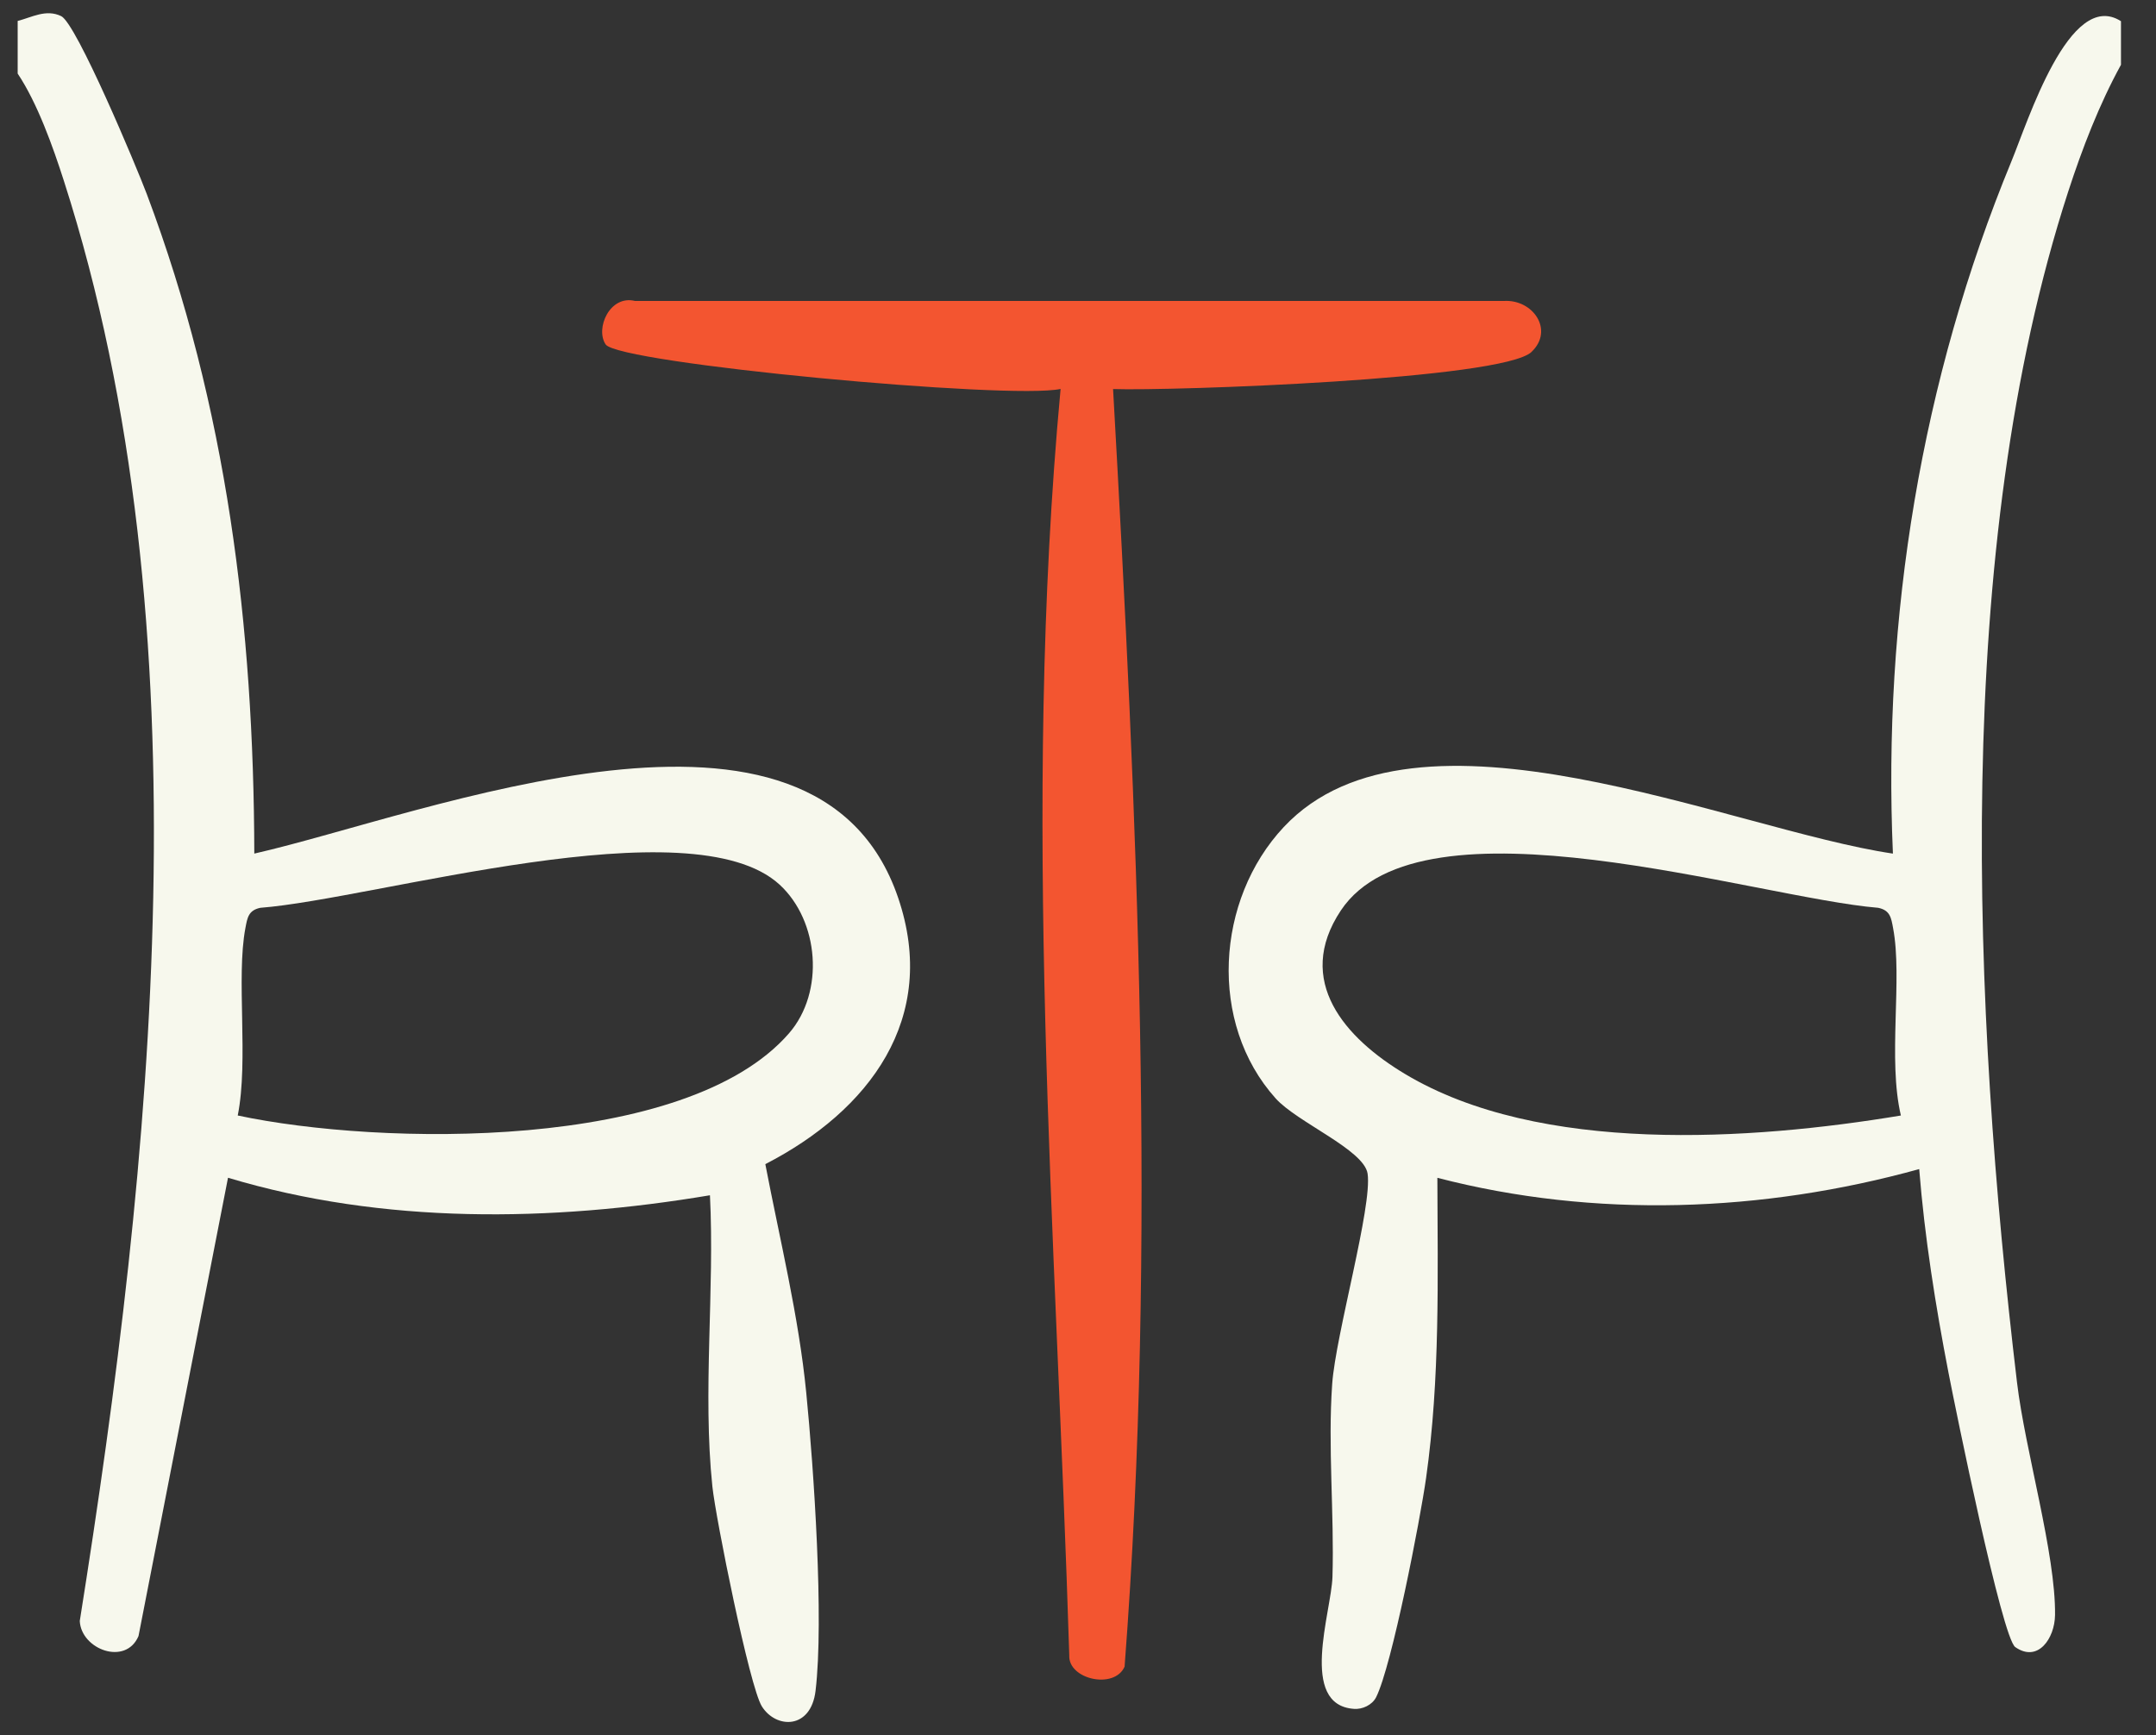
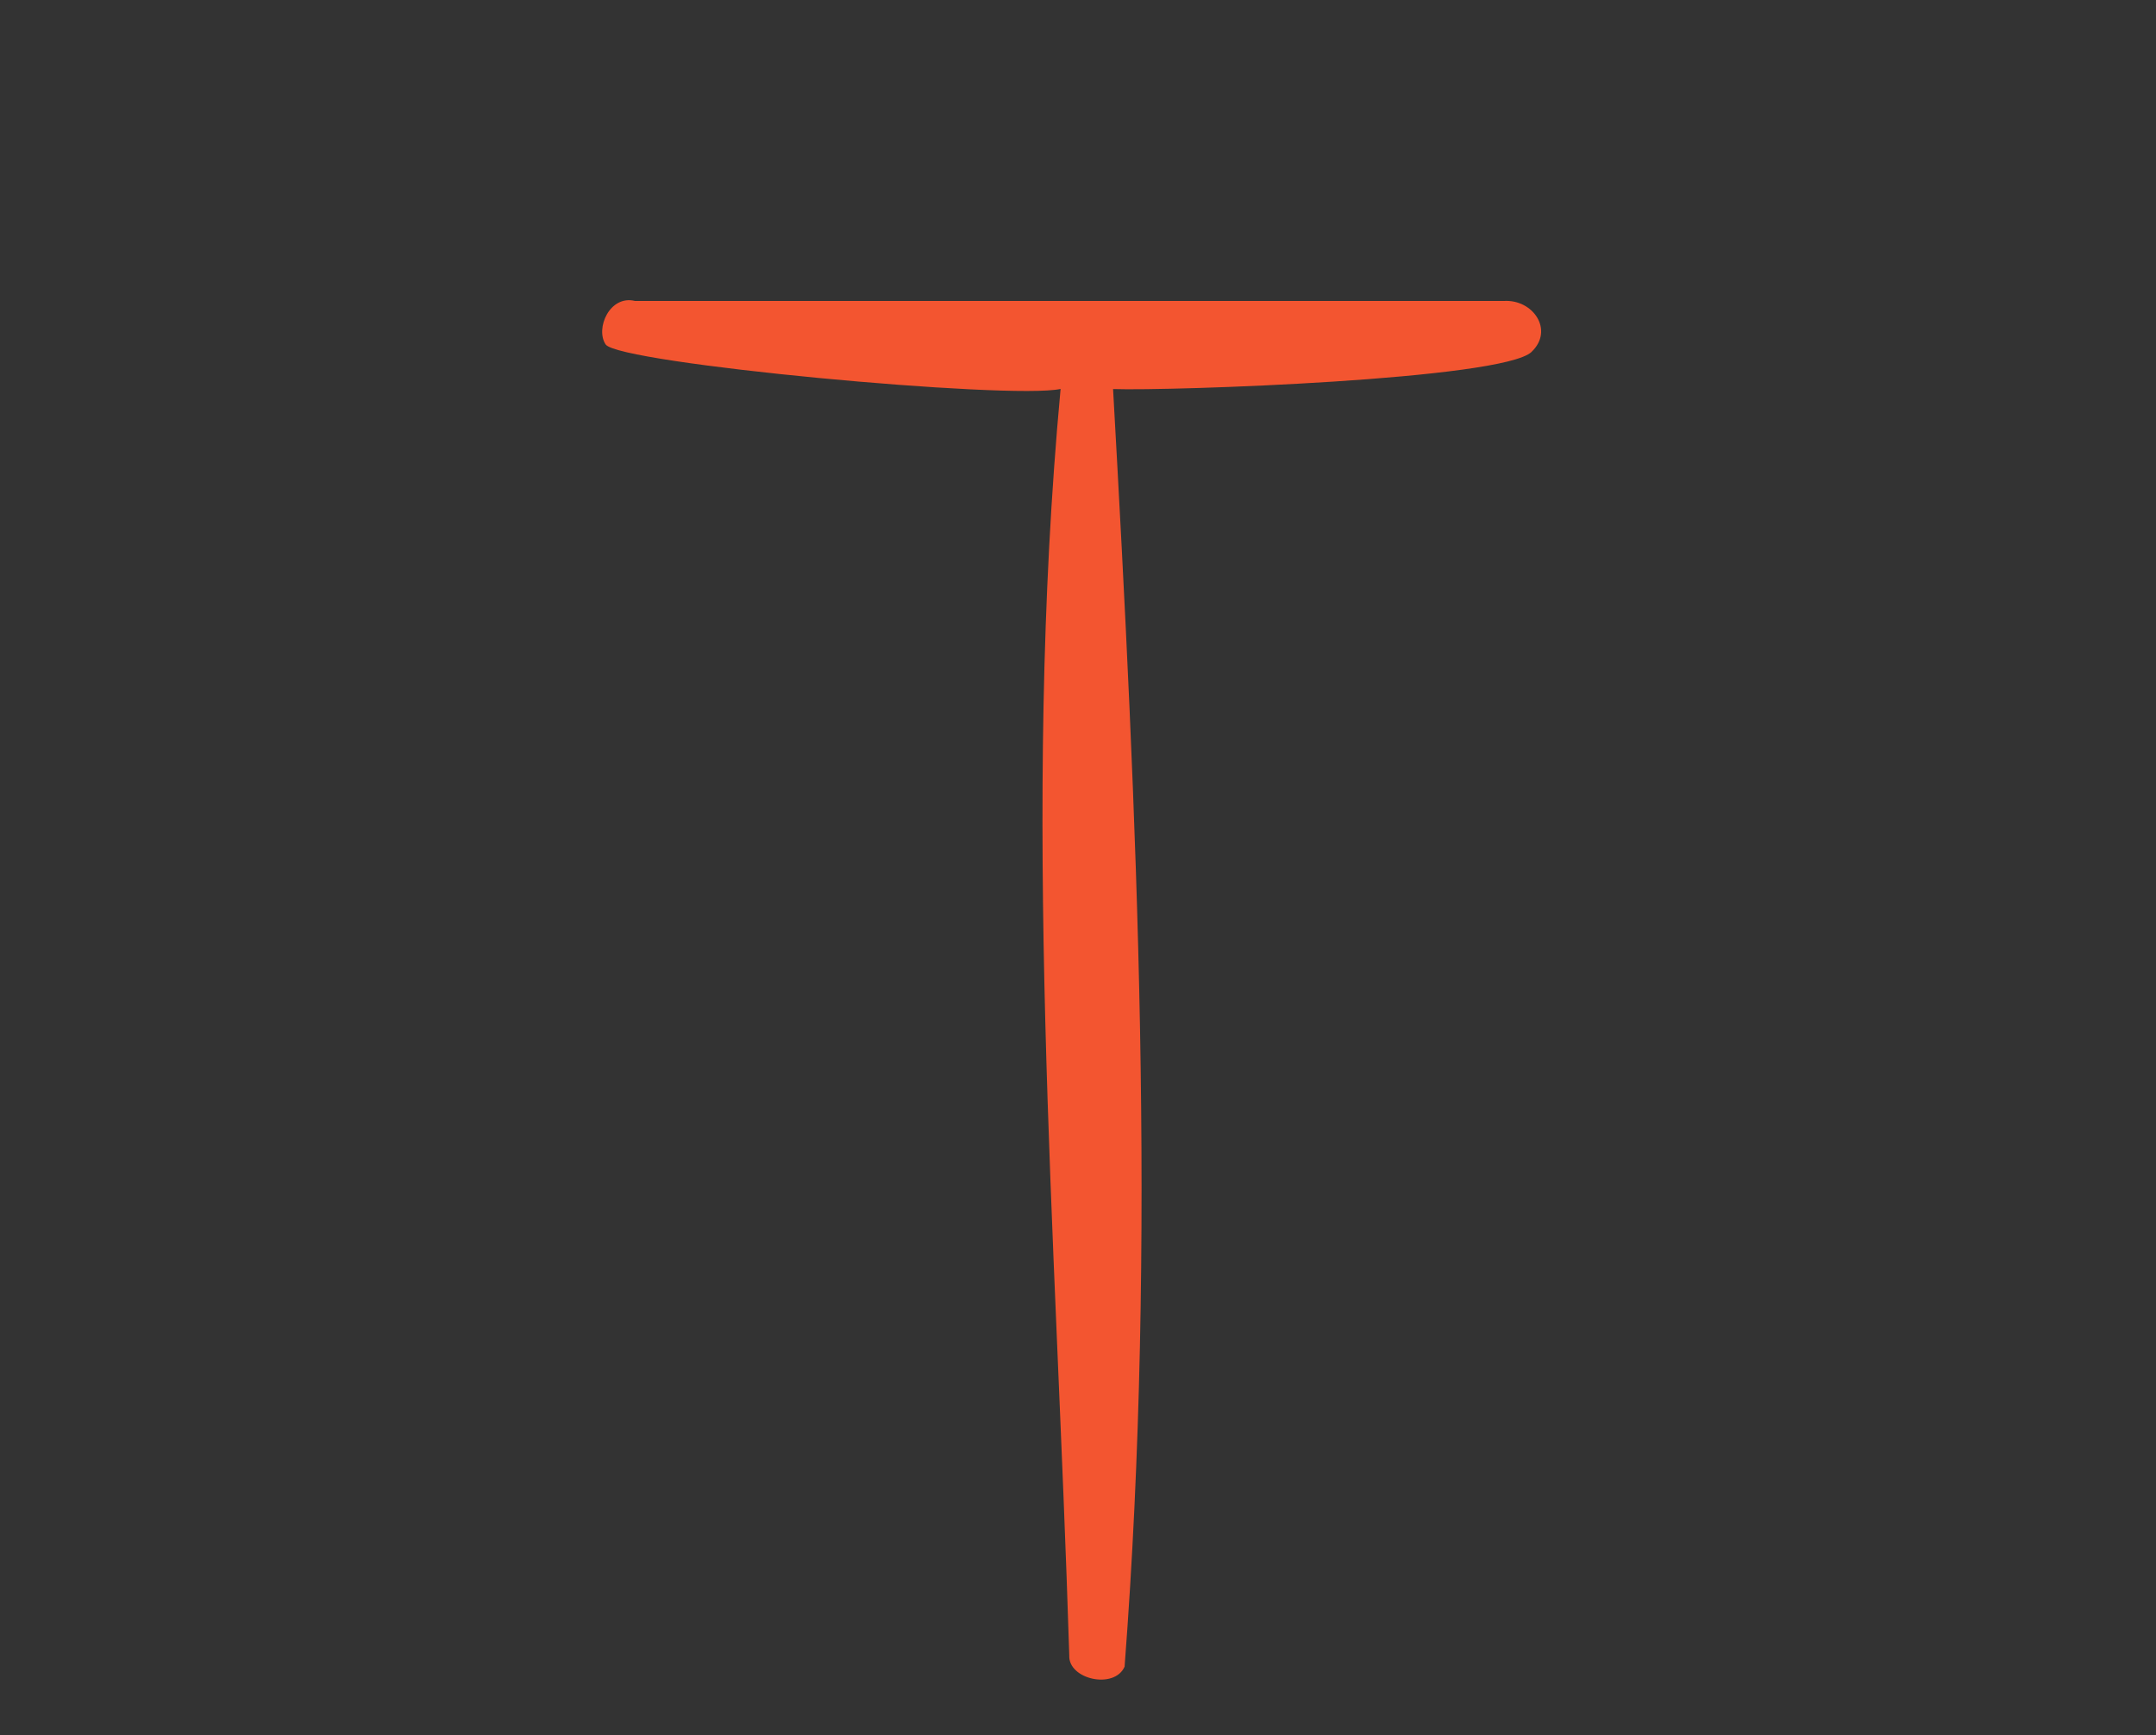
<svg xmlns="http://www.w3.org/2000/svg" width="41" height="33" viewBox="0 0 41 33" fill="none">
  <rect x="0" y="0" width="41" height="33" fill="#333333" stroke="none" />
  <g clip-path="url(#clip0_6626_127102)">
-     <path d="M0.334 0.399C0.606 0.33 0.874 0.167 1.164 0.307C1.454 0.447 2.594 3.167 2.792 3.692C4.314 7.739 4.826 11.912 4.836 16.234C8.097 15.492 15.517 12.489 17.079 17.072C17.862 19.369 16.526 21.125 14.554 22.14C14.829 23.574 15.189 25.03 15.332 26.485C15.476 27.94 15.671 30.8 15.509 32.157C15.421 32.894 14.759 32.882 14.489 32.454C14.254 32.082 13.611 28.877 13.547 28.27C13.359 26.474 13.592 24.544 13.501 22.732C10.476 23.24 7.294 23.287 4.336 22.399L2.634 31.115C2.391 31.687 1.544 31.37 1.517 30.829C2.904 22.112 3.957 11.967 1.214 3.437C1.006 2.789 0.712 1.962 0.336 1.399V0.399H0.334ZM4.521 21.215C7.217 21.79 13.047 21.904 15.004 19.652C15.687 18.865 15.576 17.515 14.826 16.825C13.152 15.285 7.129 17.097 4.951 17.265C4.724 17.312 4.704 17.454 4.667 17.649C4.487 18.592 4.731 20.167 4.521 21.215Z" fill="#F7F8ED" />
-     <path d="M40.334 0.399V1.232C39.919 1.987 39.597 2.825 39.33 3.645C37.117 10.459 37.515 19.224 38.357 26.292C38.51 27.582 39.095 29.554 39.08 30.717C39.074 31.159 38.755 31.627 38.324 31.325C38.072 31.15 37.185 26.785 37.052 26.097C36.807 24.83 36.599 23.52 36.497 22.234C33.519 23.059 30.327 23.177 27.334 22.4C27.34 24.309 27.387 26.214 27.12 28.105C27.009 28.897 26.469 31.682 26.169 32.279C26.092 32.43 25.904 32.512 25.749 32.5C24.69 32.427 25.319 30.655 25.339 29.99C25.375 28.785 25.249 27.51 25.334 26.319C25.4 25.385 26.1 22.942 26.007 22.32C25.939 21.867 24.667 21.345 24.259 20.89C22.972 19.457 23.12 17.11 24.412 15.73C26.927 13.045 32.922 15.782 35.997 16.234C35.8 11.74 36.539 7.22 38.25 3.07C38.559 2.324 39.355 -0.221 40.332 0.402L40.334 0.399ZM36.149 21.217C35.895 20.144 36.184 18.615 36 17.649C35.964 17.454 35.944 17.312 35.717 17.265C33.382 17.072 27.034 15.012 25.499 17.315C24.605 18.657 25.587 19.749 26.722 20.427C29.28 21.96 33.302 21.689 36.149 21.215V21.217Z" fill="#F7F8ED" />
    <path d="M29.126 6.692C28.576 7.219 22.276 7.437 21.167 7.399C21.621 15.479 22.006 23.61 21.386 31.697C21.191 32.137 20.311 31.939 20.334 31.482C20.086 23.449 19.422 15.425 20.169 7.397C19.209 7.607 11.757 6.914 11.517 6.55C11.316 6.247 11.596 5.604 12.077 5.724H28.594C29.154 5.687 29.557 6.279 29.127 6.69L29.126 6.692Z" fill="#F35530" />
  </g>
  <defs>
    <clipPath id="clip0_6626_127102">
      <rect width="40" height="32.497" fill="white" transform="translate(0.334 0.252)" />
    </clipPath>
  </defs>
</svg>